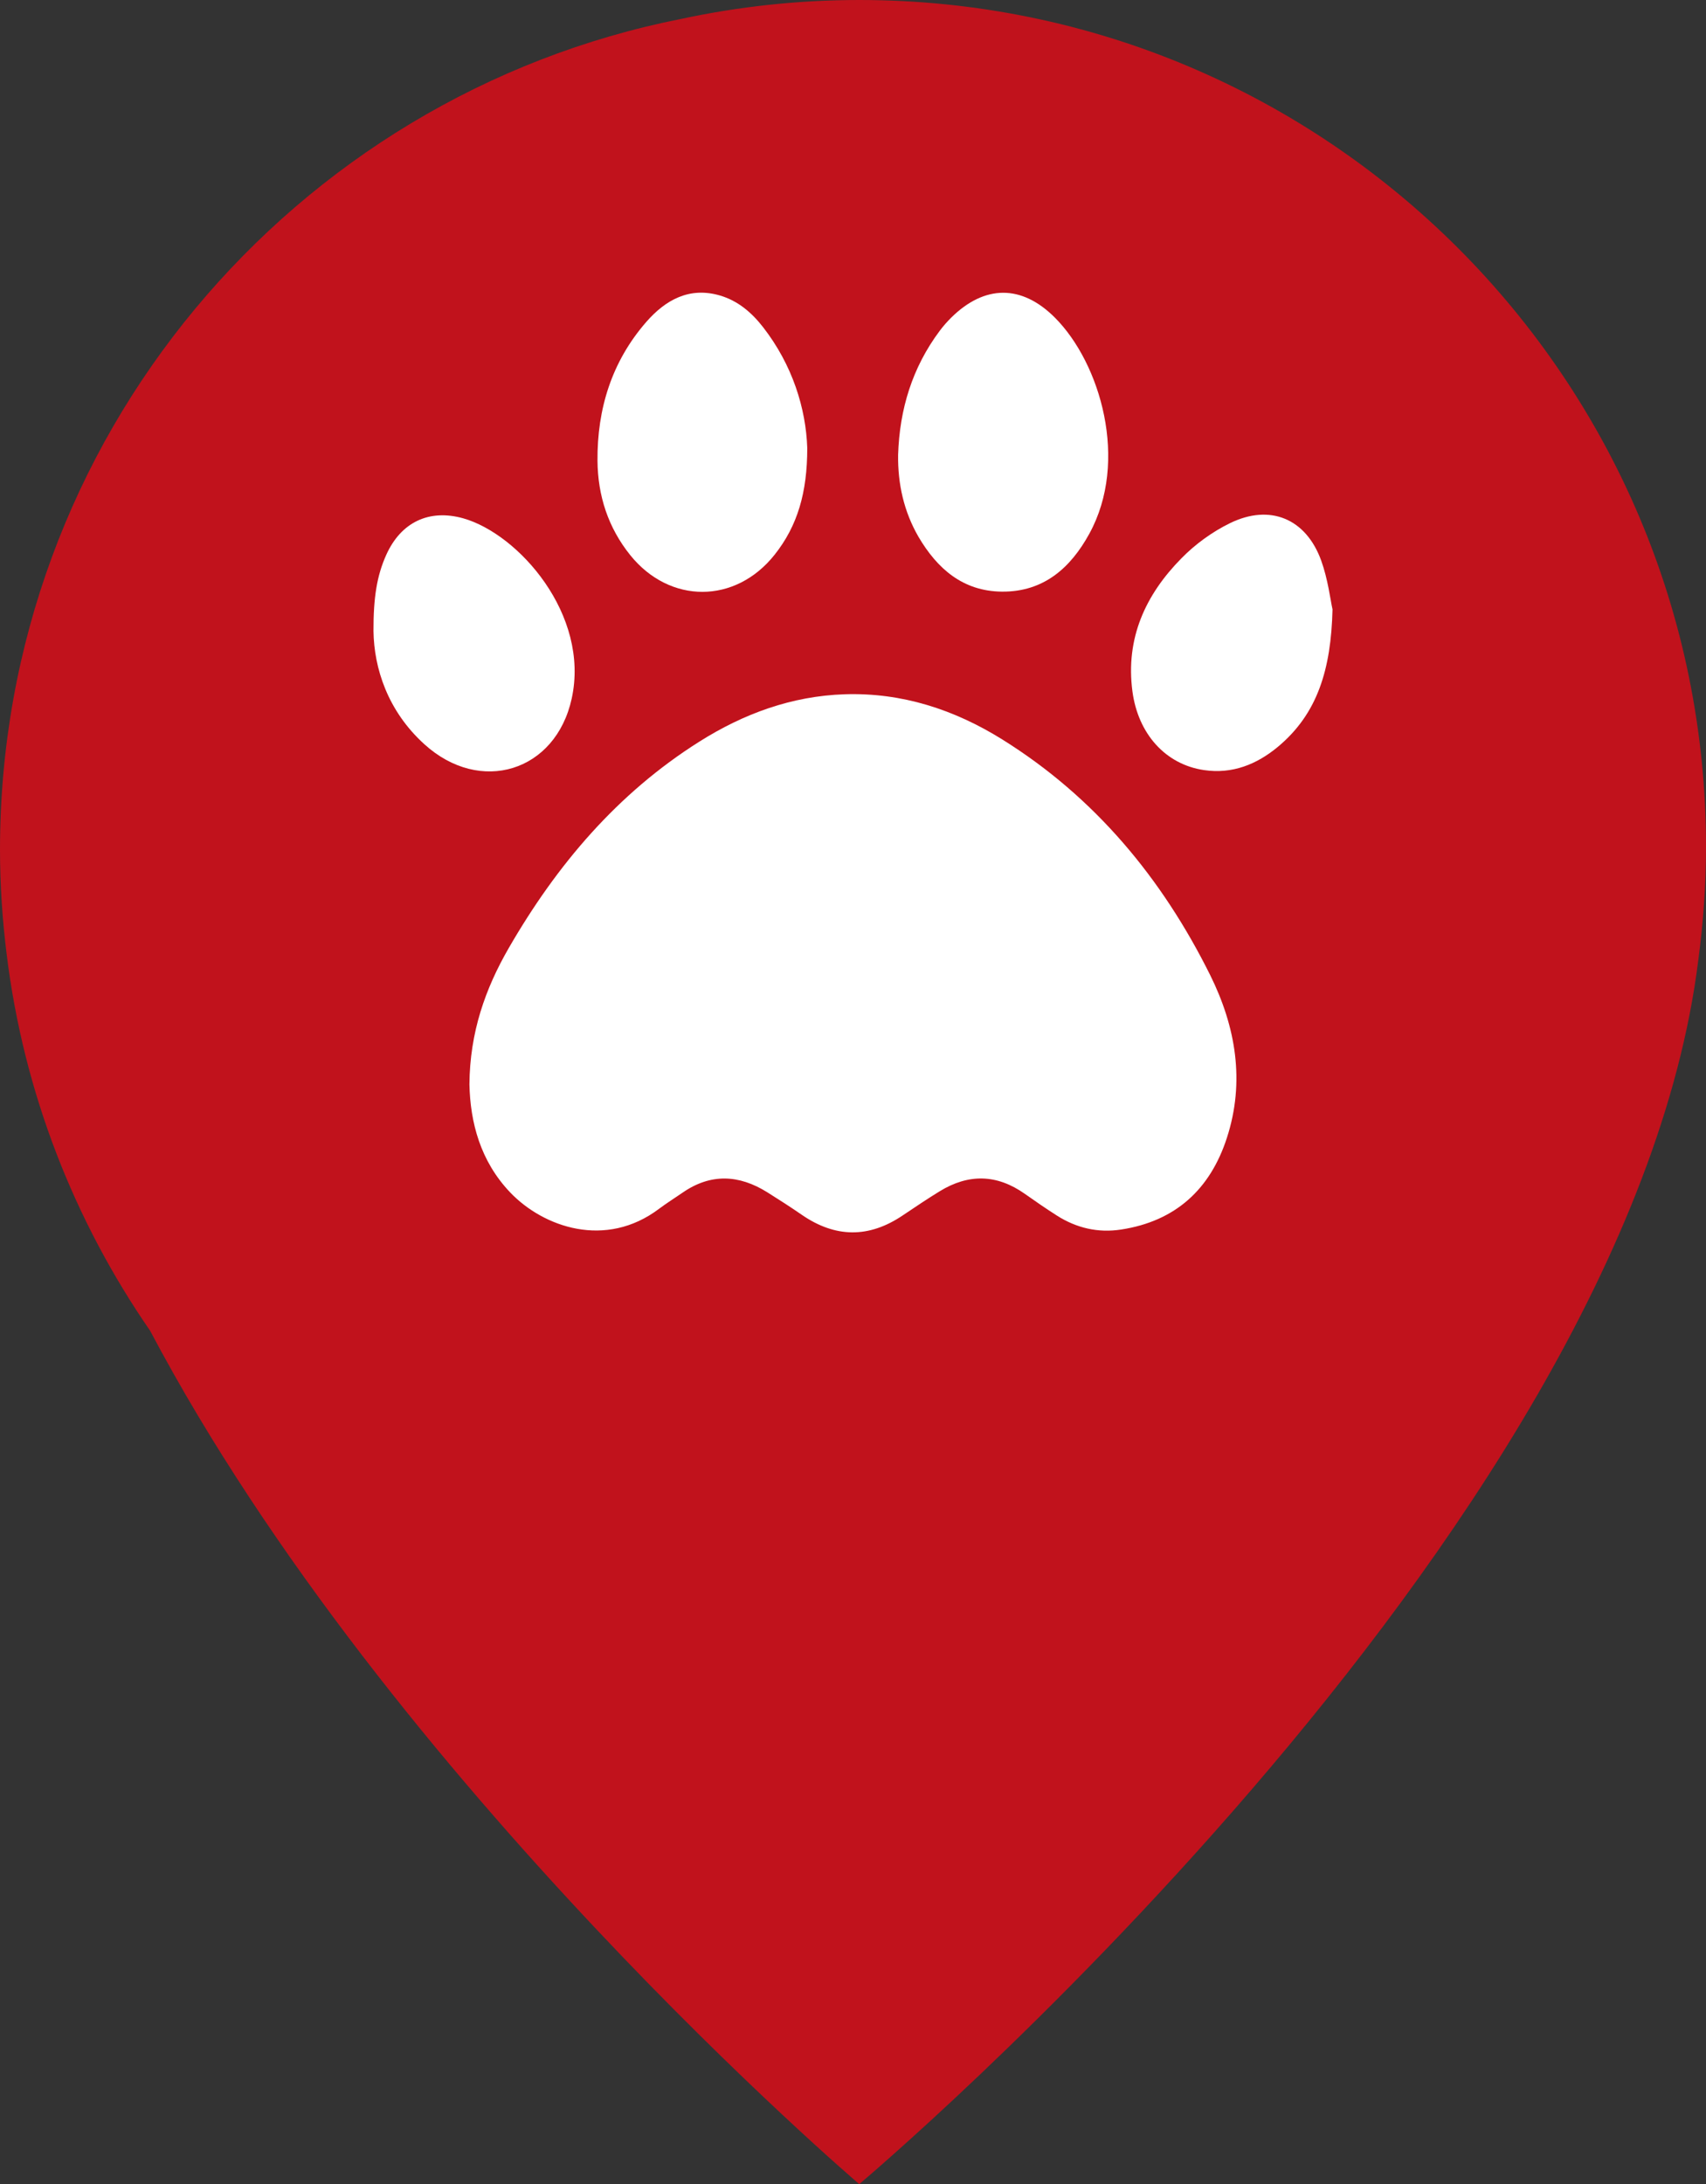
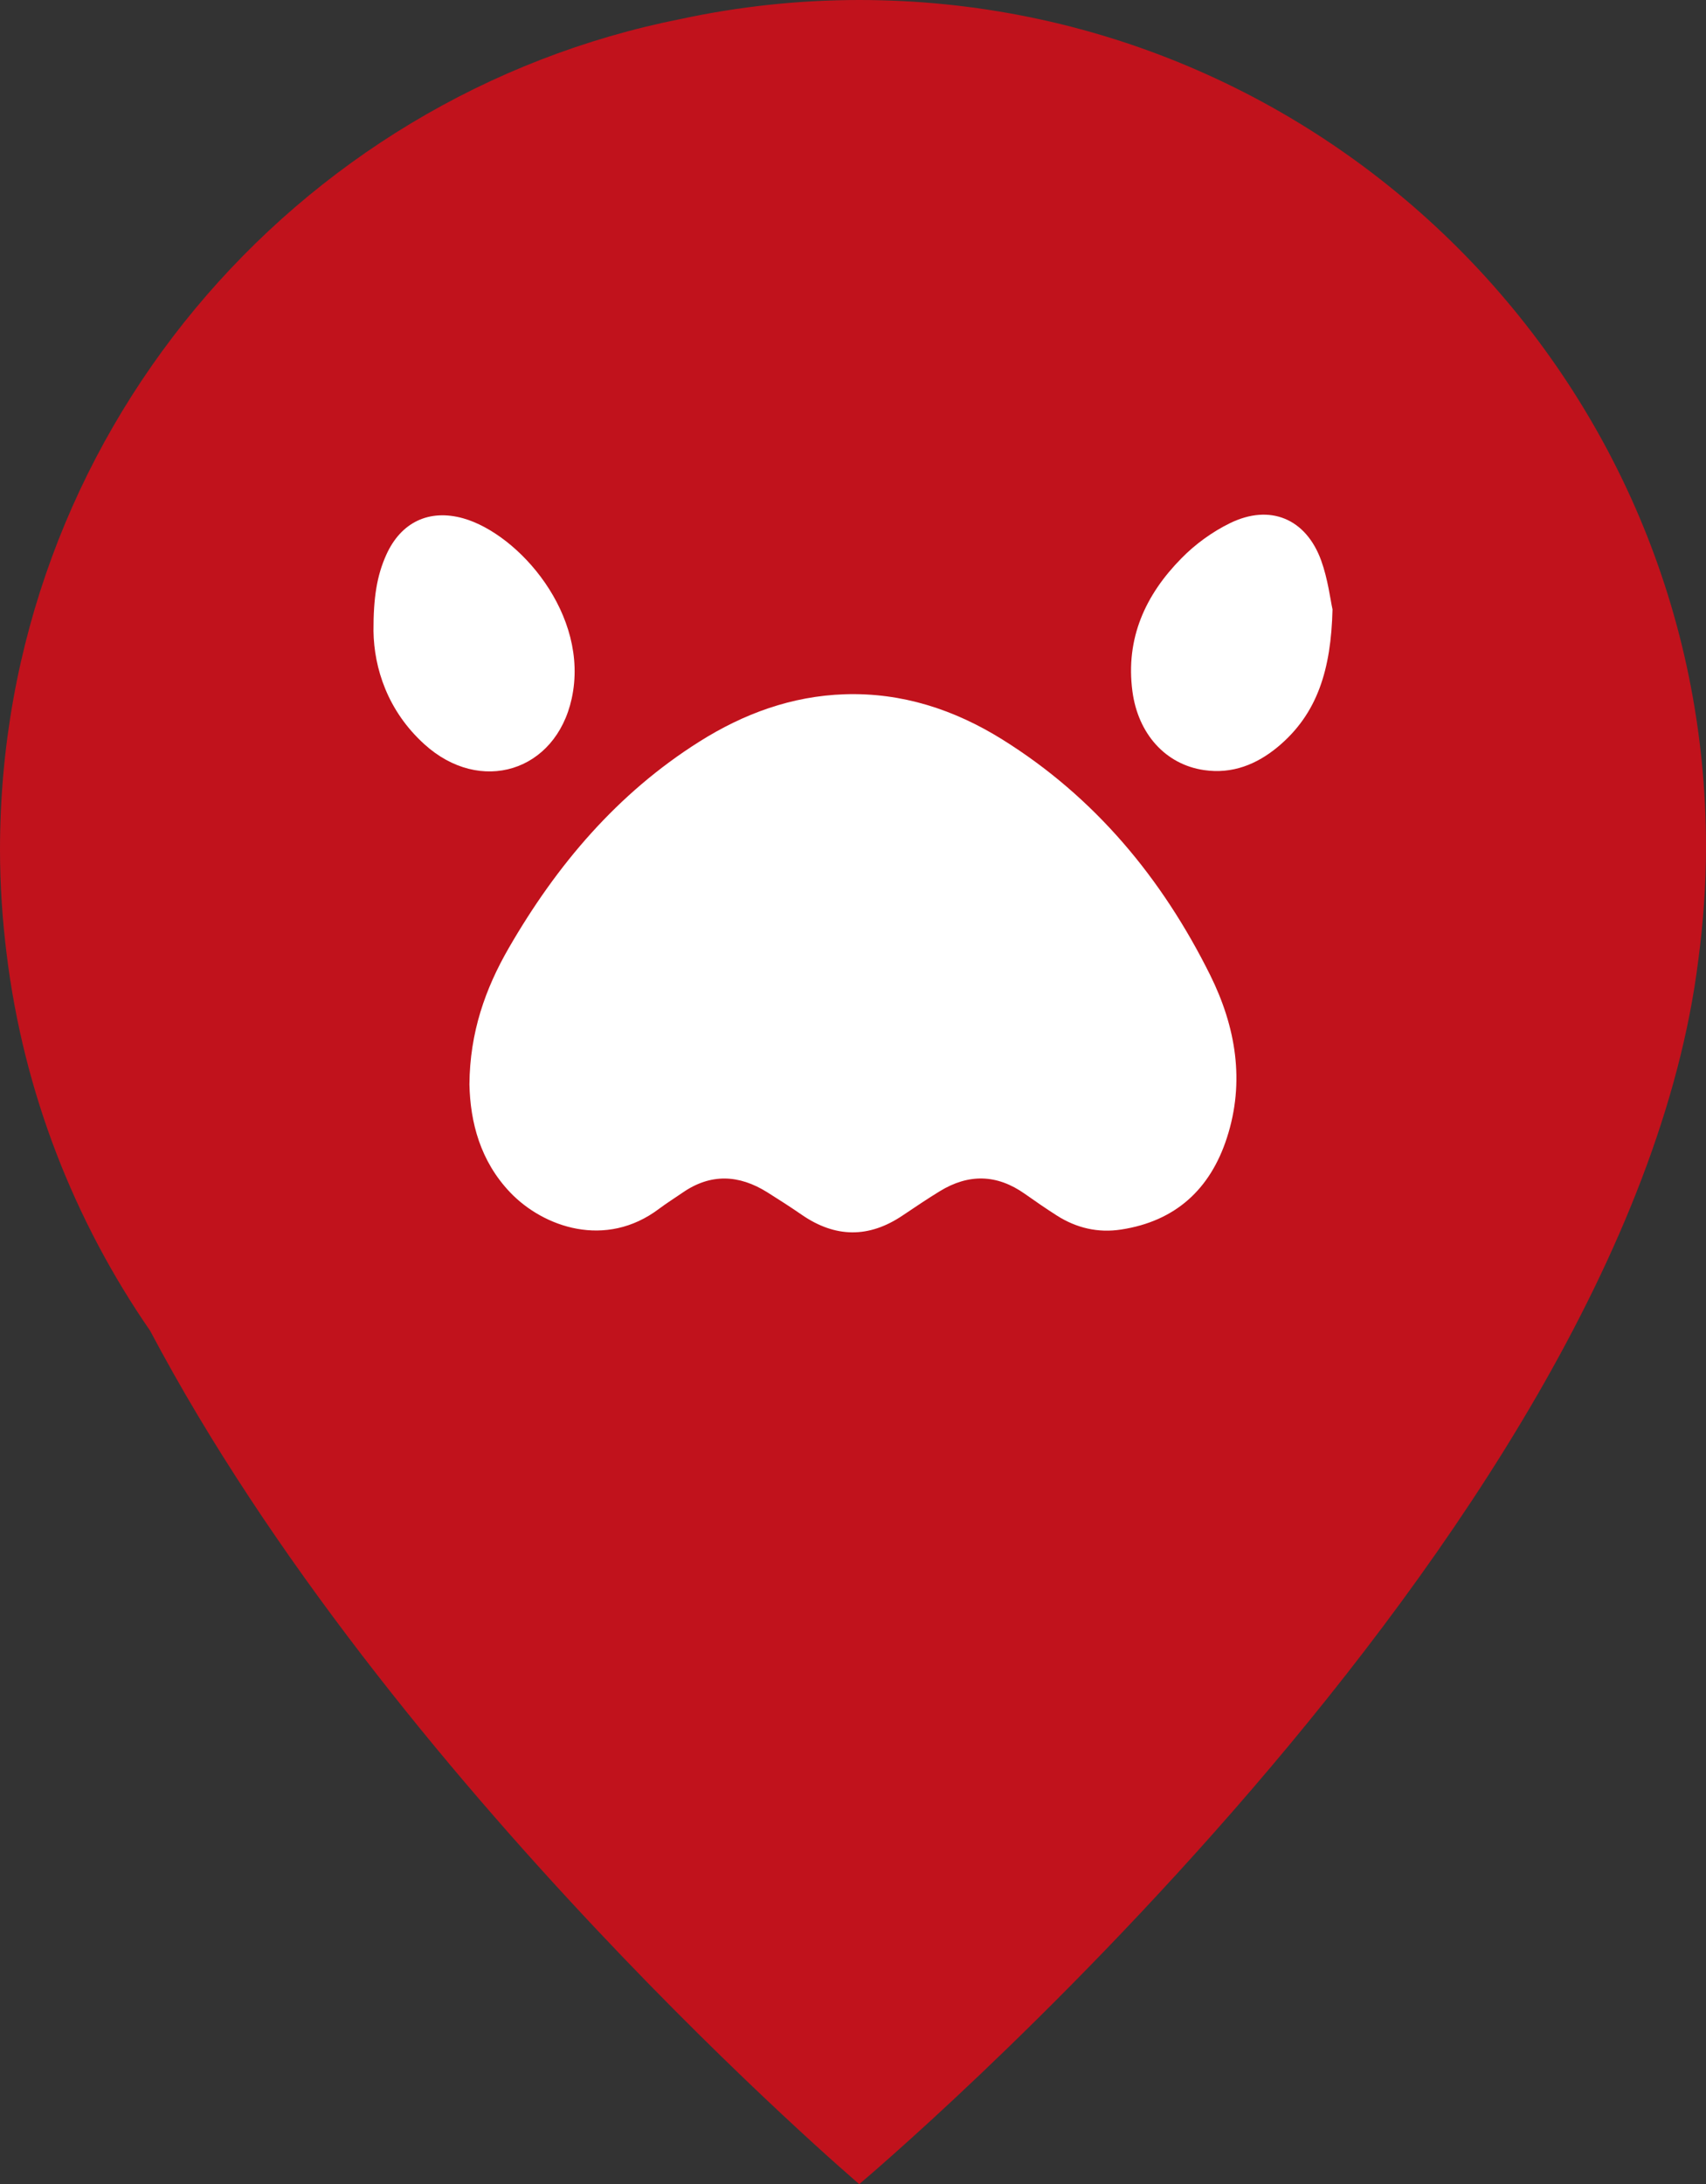
<svg xmlns="http://www.w3.org/2000/svg" version="1.1" id="Layer_1" x="0px" y="0px" viewBox="0 0 164.12 210.02" style="enable-background:new 0 0 164.12 210.02;" xml:space="preserve">
  <rect x="0" y="0" width="164.12" height="210.02" fill="#333333" stroke="none" />
  <style type="text/css">
	.st0{fill:#C1121C;}
	.st1{fill:#FFFFFF;}
</style>
  <g>
    <g>
      <path class="st0" d="M82.66,0C76.8,0,71.09,0.63,65.57,1.81C28.19,9.2,0,42.16,0,81.71c0,3.4,0.23,6.75,0.64,10.04    c1.64,13.34,6.52,25.67,13.8,36.21c23.04,43.55,68.22,82.06,68.22,82.06s73.81-62,80.72-117.71c0.47-3.55,0.74-7.17,0.74-10.85    C164.13,36.47,127.66,0,82.66,0z" />
    </g>
  </g>
  <g>
    <path class="st1" d="M45.16,104.27c0.04-5,1.52-9.19,3.79-13.12c4.61-7.98,10.45-14.87,18.32-19.83c4.26-2.69,8.89-4.39,13.98-4.56   c5.52-0.18,10.56,1.47,15.18,4.35c8.9,5.55,15.36,13.34,19.99,22.65c2.46,4.96,3.37,10.23,1.61,15.65   c-1.6,4.94-4.94,8.02-10.18,8.82c-2.21,0.34-4.28-0.14-6.17-1.34c-1.05-0.67-2.08-1.38-3.1-2.1c-2.68-1.89-5.41-1.94-8.18-0.24   c-1.21,0.74-2.39,1.54-3.57,2.33c-3.25,2.19-6.48,2.15-9.7-0.07c-1.09-0.75-2.19-1.46-3.31-2.16c-2.73-1.71-5.47-1.84-8.18,0.05   c-0.74,0.51-1.51,0.99-2.23,1.53c-5.14,3.88-11.13,1.78-14.33-1.57C46.2,111.64,45.24,107.92,45.16,104.27z" />
-     <path class="st1" d="M77.66,43.08c0,4.27-0.93,7.48-3.14,10.26c-3.77,4.75-10.09,4.76-13.89,0.04c-2.13-2.65-3.12-5.72-3.15-9.07   c-0.04-4.99,1.37-9.54,4.69-13.35c1.86-2.13,4.16-3.41,7.11-2.54c1.72,0.51,3.04,1.64,4.13,3.04   C76.24,35.1,77.53,39.27,77.66,43.08z" />
-     <path class="st1" d="M86.4,43.73c0.14-4.38,1.36-8.39,4.01-11.93c0.33-0.44,0.7-0.86,1.09-1.25c3.22-3.18,6.78-3.21,9.98-0.01   c4.38,4.38,7.15,13.81,3.31,20.79c-1.8,3.28-4.39,5.59-8.39,5.56c-3.77-0.03-6.24-2.21-8.04-5.27   C86.96,49.2,86.36,46.54,86.4,43.73z" />
    <path class="st1" d="M35.93,60.68c-0.01-3.23,0.33-5.33,1.23-7.33c1.41-3.13,4.11-4.43,7.4-3.51c5.32,1.5,12.2,9.27,10.44,17.33   c-1.54,7.04-8.8,9.28-14.18,4.39C37.29,68.36,35.98,64.25,35.93,60.68z" />
    <path class="st1" d="M128.19,58.6c-0.14,5.76-1.44,10.03-5.24,13.2c-2.05,1.71-4.41,2.65-7.12,2.25c-3.71-0.54-6.35-3.49-6.89-7.58   c-0.67-5.09,1.25-9.27,4.71-12.78c1.33-1.36,2.97-2.55,4.67-3.38c3.86-1.89,7.32-0.44,8.78,3.59   C127.75,55.7,127.98,57.65,128.19,58.6z" />
  </g>
</svg>